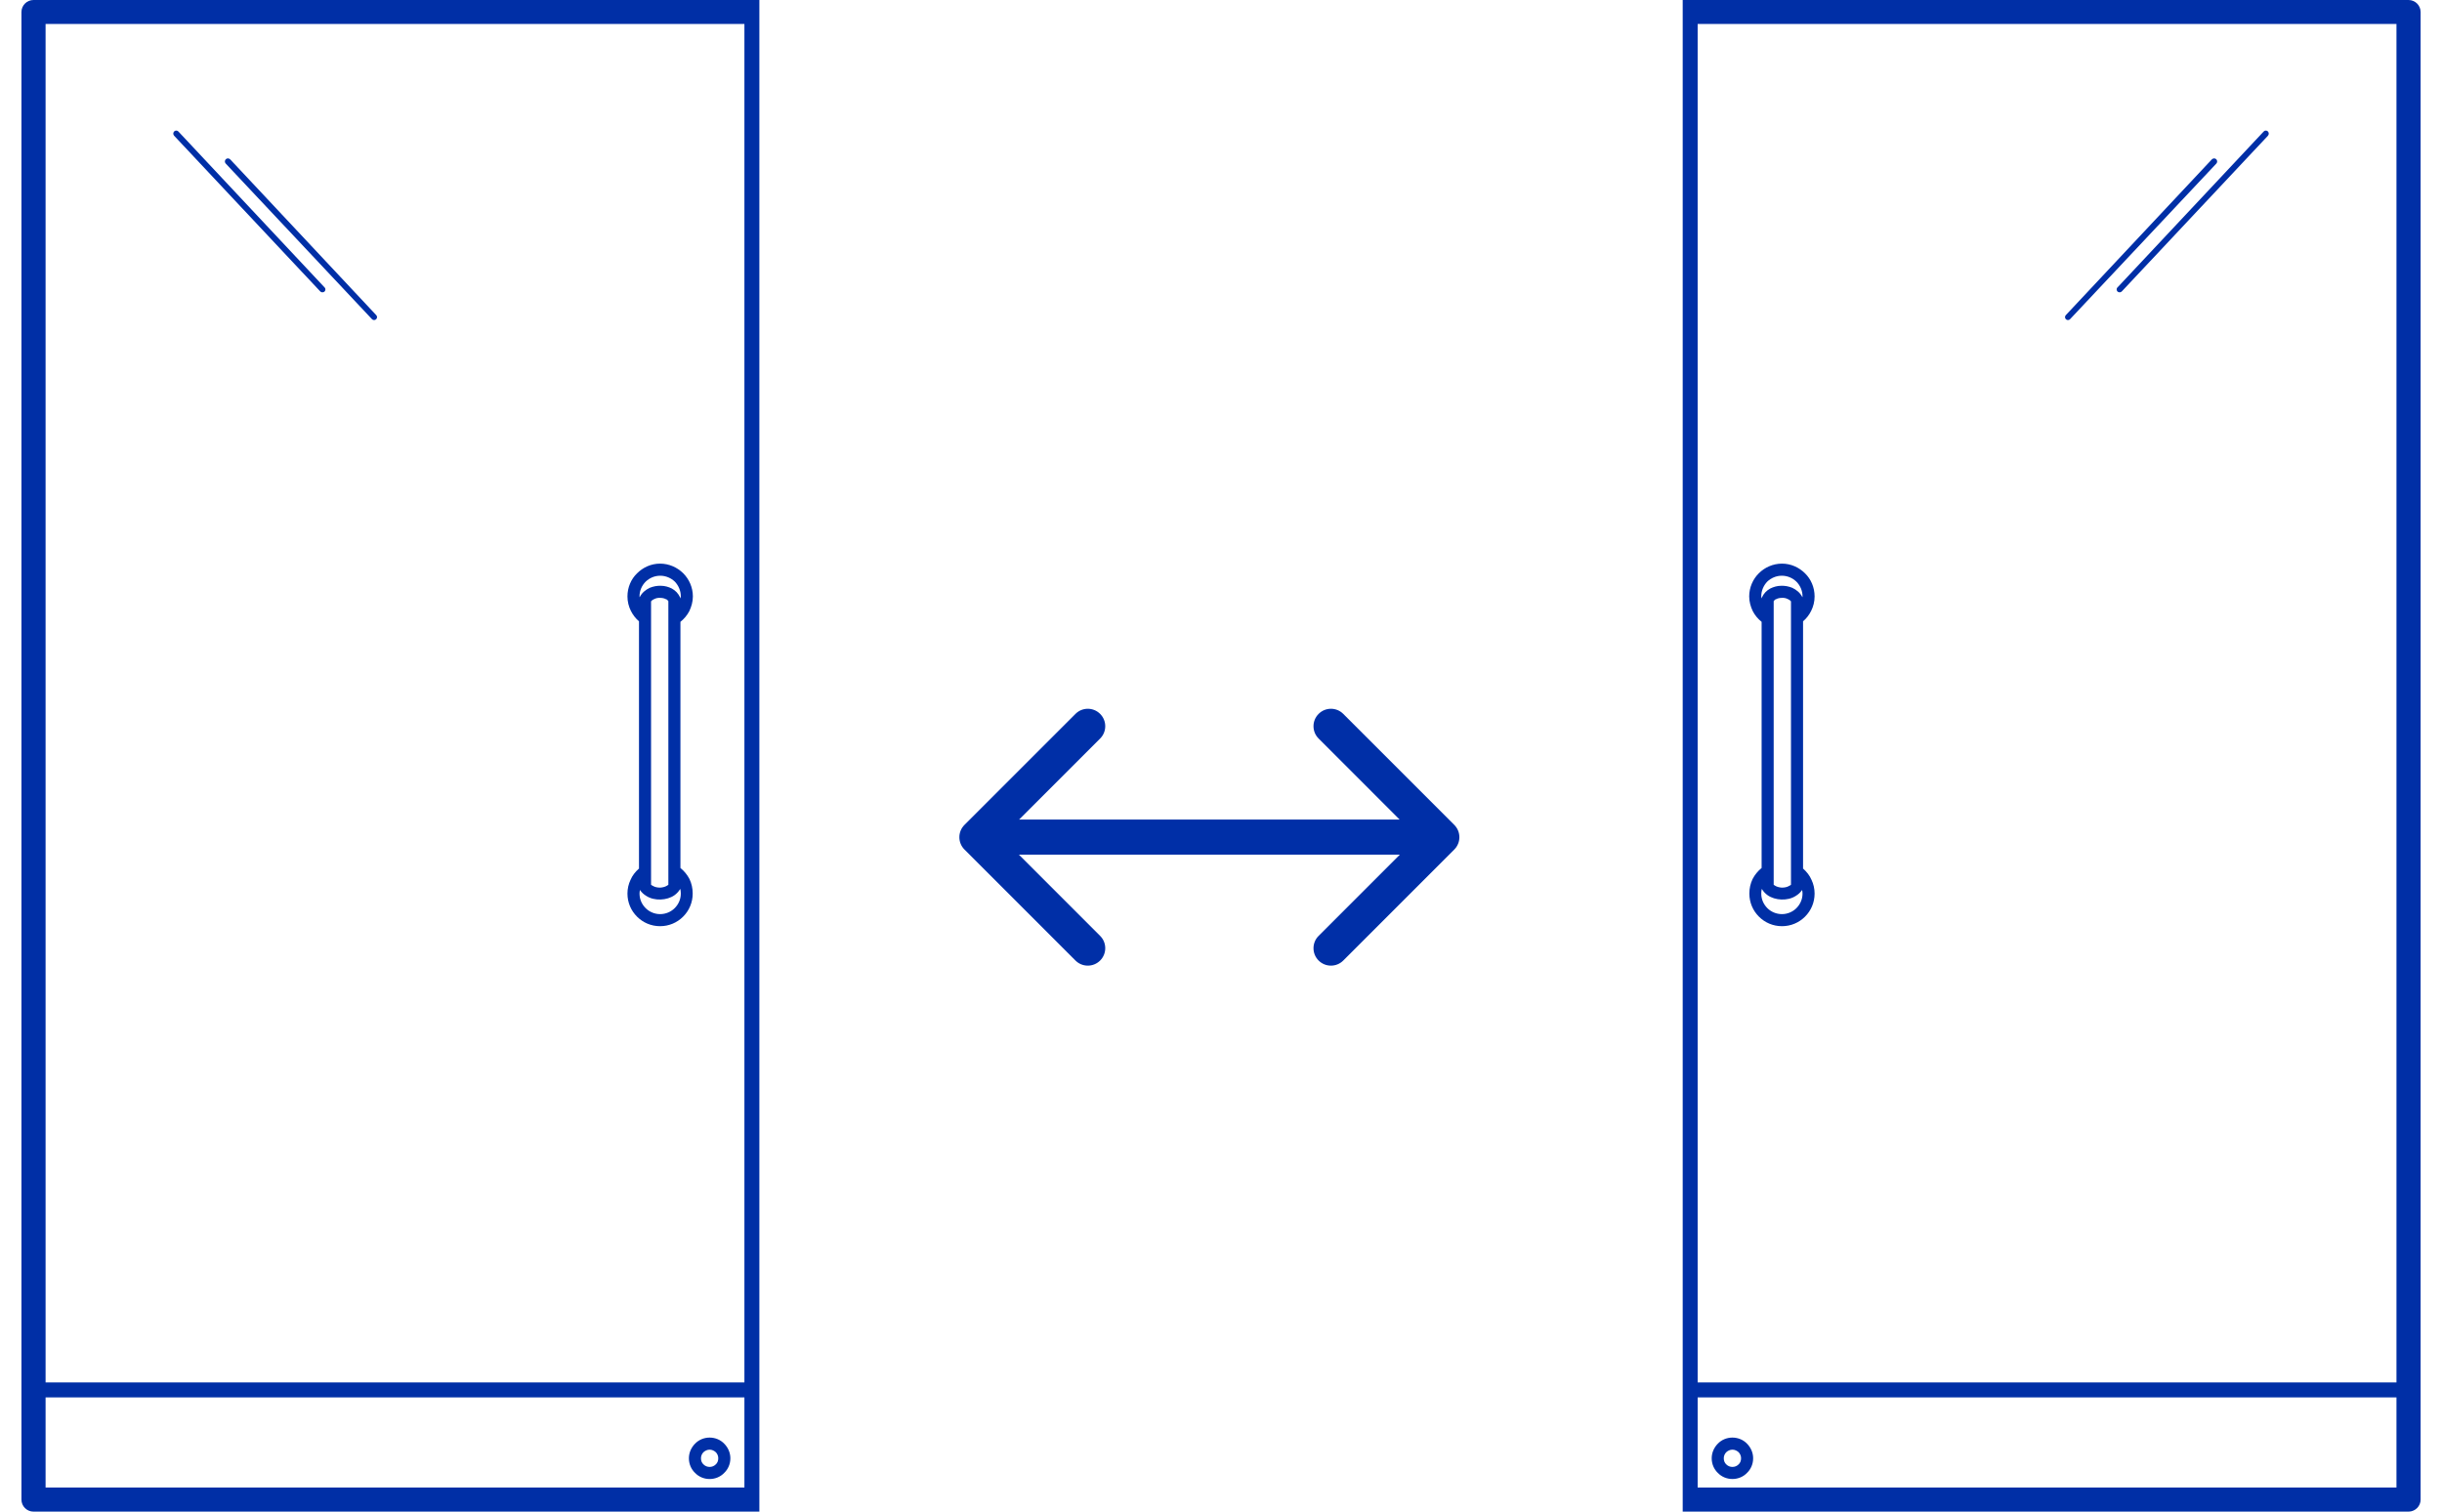
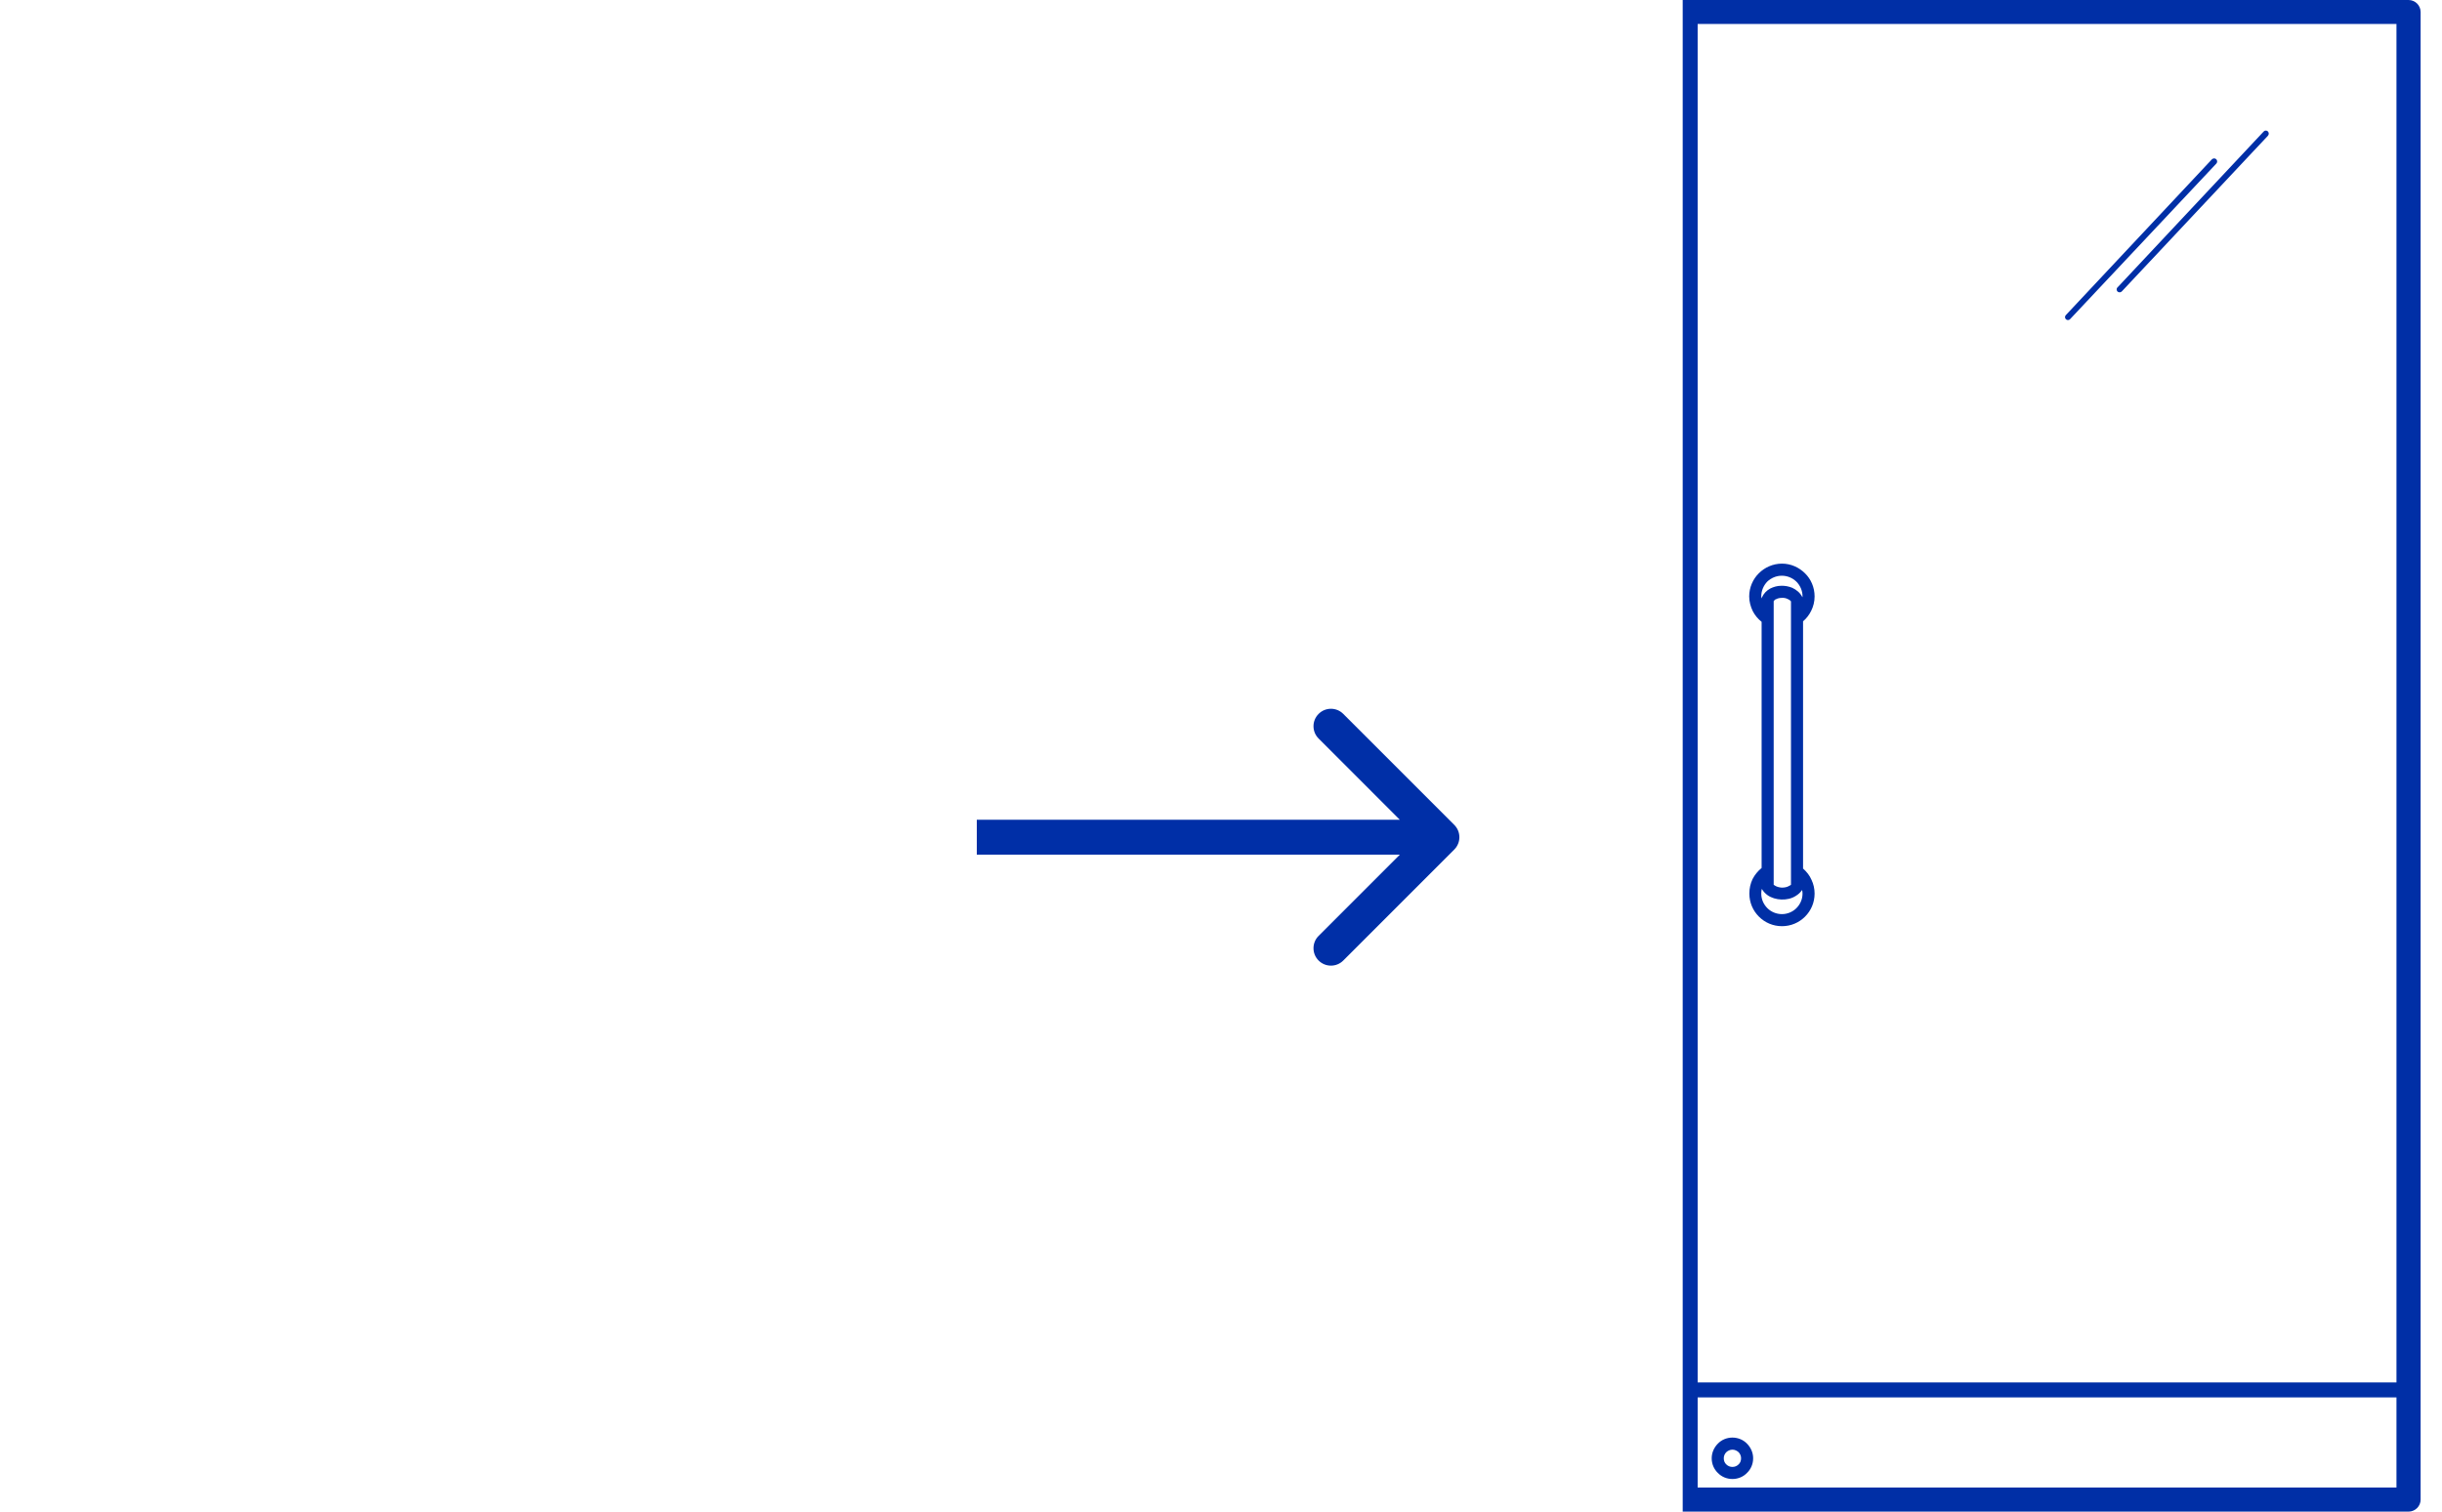
<svg xmlns="http://www.w3.org/2000/svg" width="105" height="65" viewBox="0 0 105 65" fill="none">
  <g clip-path="url(#clip0_3545_5083)">
    <path d="M97.51 5.648C97.464 5.602 97.378 5.602 97.332 5.656L91.048 12.358C90.994 12.405 91.002 12.49 91.048 12.537C91.102 12.583 91.188 12.583 91.234 12.529L97.518 5.834C97.564 5.78 97.564 5.703 97.51 5.648ZM95.294 6.849C95.24 6.795 95.162 6.803 95.108 6.849L88.824 13.552C88.778 13.598 88.778 13.683 88.832 13.73C88.879 13.776 88.964 13.776 89.01 13.722L95.302 7.028C95.348 6.973 95.341 6.896 95.294 6.849ZM77.535 37.354L77.527 37.362V26.716C77.675 26.592 77.791 26.437 77.876 26.267C77.969 26.081 78.023 25.871 78.023 25.647C78.023 25.259 77.868 24.903 77.613 24.655C77.357 24.399 77.008 24.236 76.621 24.236C76.233 24.236 75.877 24.399 75.621 24.655C75.373 24.903 75.211 25.259 75.211 25.647C75.211 25.871 75.273 26.088 75.366 26.282C75.459 26.46 75.59 26.615 75.745 26.739V37.323C75.583 37.455 75.451 37.618 75.358 37.796C75.265 37.99 75.218 38.199 75.218 38.423C75.218 38.811 75.373 39.16 75.629 39.415C75.885 39.671 76.233 39.826 76.621 39.826C77.008 39.826 77.357 39.671 77.613 39.415C77.868 39.16 78.023 38.811 78.023 38.423C78.023 38.214 77.977 38.013 77.891 37.835C77.814 37.649 77.682 37.486 77.535 37.354ZM77.241 39.051C77.086 39.206 76.861 39.307 76.621 39.307C76.373 39.307 76.148 39.206 75.993 39.051C75.831 38.888 75.73 38.672 75.73 38.423C75.73 38.354 75.737 38.284 75.753 38.222L75.784 38.269C75.838 38.354 75.916 38.431 76.001 38.493C76.164 38.609 76.381 38.672 76.597 38.679C76.814 38.687 77.039 38.641 77.225 38.517C77.326 38.455 77.411 38.377 77.481 38.276H77.489C77.496 38.331 77.504 38.369 77.504 38.423C77.504 38.672 77.403 38.888 77.241 39.051ZM76.605 25.709C76.691 25.701 76.784 25.716 76.861 25.755C76.923 25.778 76.969 25.809 77.008 25.856V38.044C76.993 38.059 76.969 38.075 76.946 38.083C76.853 38.145 76.737 38.168 76.613 38.168C76.497 38.16 76.381 38.129 76.295 38.067C76.288 38.059 76.272 38.052 76.264 38.044V25.848C76.288 25.817 76.319 25.786 76.357 25.763V25.771C76.427 25.732 76.512 25.709 76.605 25.709ZM77.504 25.678L77.489 25.662C77.396 25.484 77.241 25.36 77.062 25.275C76.907 25.213 76.745 25.182 76.582 25.189C76.419 25.189 76.257 25.236 76.117 25.306C75.962 25.391 75.838 25.515 75.761 25.685L75.745 25.732C75.737 25.701 75.73 25.678 75.73 25.647V25.639C75.73 25.399 75.831 25.174 75.986 25.011C76.148 24.856 76.373 24.756 76.613 24.756C76.861 24.756 77.078 24.856 77.241 25.011C77.403 25.174 77.504 25.399 77.504 25.639L77.504 25.678ZM75.118 62.079C74.963 61.916 74.738 61.816 74.49 61.816C74.242 61.816 74.017 61.916 73.862 62.079C73.7 62.242 73.599 62.466 73.599 62.706C73.599 62.955 73.7 63.179 73.862 63.334C74.017 63.497 74.242 63.597 74.49 63.597C74.738 63.597 74.963 63.497 75.118 63.334C75.28 63.179 75.381 62.955 75.381 62.706C75.381 62.466 75.28 62.242 75.118 62.079ZM74.754 62.97C74.684 63.04 74.591 63.078 74.49 63.078C74.389 63.078 74.296 63.04 74.227 62.97C74.157 62.908 74.118 62.815 74.118 62.706C74.118 62.606 74.157 62.513 74.227 62.443C74.296 62.381 74.389 62.335 74.49 62.335C74.591 62.335 74.684 62.381 74.754 62.443C74.823 62.513 74.862 62.606 74.862 62.706C74.862 62.815 74.823 62.908 74.754 62.97ZM97.51 5.648C97.464 5.602 97.378 5.602 97.332 5.656L91.048 12.358C90.994 12.405 91.002 12.49 91.048 12.537C91.102 12.583 91.188 12.583 91.234 12.529L97.518 5.834C97.564 5.78 97.564 5.703 97.51 5.648ZM95.294 6.849C95.24 6.795 95.162 6.803 95.108 6.849L88.824 13.552C88.778 13.598 88.778 13.683 88.832 13.73C88.879 13.776 88.964 13.776 89.01 13.722L95.302 7.028C95.348 6.973 95.341 6.896 95.294 6.849ZM77.535 37.354L77.527 37.362V26.716C77.675 26.592 77.791 26.437 77.876 26.267C77.969 26.081 78.023 25.871 78.023 25.647C78.023 25.259 77.868 24.903 77.613 24.655C77.357 24.399 77.008 24.236 76.621 24.236C76.233 24.236 75.877 24.399 75.621 24.655C75.373 24.903 75.211 25.259 75.211 25.647C75.211 25.871 75.273 26.088 75.366 26.282C75.459 26.46 75.59 26.615 75.745 26.739V37.323C75.583 37.455 75.451 37.618 75.358 37.796C75.265 37.99 75.218 38.199 75.218 38.423C75.218 38.811 75.373 39.16 75.629 39.415C75.885 39.671 76.233 39.826 76.621 39.826C77.008 39.826 77.357 39.671 77.613 39.415C77.868 39.16 78.023 38.811 78.023 38.423C78.023 38.214 77.977 38.013 77.891 37.835C77.814 37.649 77.682 37.486 77.535 37.354ZM77.241 39.051C77.086 39.206 76.861 39.307 76.621 39.307C76.373 39.307 76.148 39.206 75.993 39.051C75.831 38.888 75.73 38.672 75.73 38.423C75.73 38.354 75.737 38.284 75.753 38.222L75.784 38.269C75.838 38.354 75.916 38.431 76.001 38.493C76.164 38.609 76.381 38.672 76.597 38.679C76.814 38.687 77.039 38.641 77.225 38.517C77.326 38.455 77.411 38.377 77.481 38.276H77.489C77.496 38.331 77.504 38.369 77.504 38.423C77.504 38.672 77.403 38.888 77.241 39.051ZM76.605 25.709C76.691 25.701 76.784 25.716 76.861 25.755C76.923 25.778 76.969 25.809 77.008 25.856V38.044C76.993 38.059 76.969 38.075 76.946 38.083C76.853 38.145 76.737 38.168 76.613 38.168C76.497 38.16 76.381 38.129 76.295 38.067C76.288 38.059 76.272 38.052 76.264 38.044V25.848C76.288 25.817 76.319 25.786 76.357 25.763V25.771C76.427 25.732 76.512 25.709 76.605 25.709ZM77.504 25.678L77.489 25.662C77.396 25.484 77.241 25.36 77.062 25.275C76.907 25.213 76.745 25.182 76.582 25.189C76.419 25.189 76.257 25.236 76.117 25.306C75.962 25.391 75.838 25.515 75.761 25.685L75.745 25.732C75.737 25.701 75.73 25.678 75.73 25.647V25.639C75.73 25.399 75.831 25.174 75.986 25.011C76.148 24.856 76.373 24.756 76.613 24.756C76.861 24.756 77.078 24.856 77.241 25.011C77.403 25.174 77.504 25.399 77.504 25.639L77.504 25.678ZM75.118 62.079C74.963 61.916 74.738 61.816 74.49 61.816C74.242 61.816 74.017 61.916 73.862 62.079C73.7 62.242 73.599 62.466 73.599 62.706C73.599 62.955 73.7 63.179 73.862 63.334C74.017 63.497 74.242 63.597 74.49 63.597C74.738 63.597 74.963 63.497 75.118 63.334C75.28 63.179 75.381 62.955 75.381 62.706C75.381 62.466 75.28 62.242 75.118 62.079ZM74.754 62.97C74.684 63.04 74.591 63.078 74.49 63.078C74.389 63.078 74.296 63.04 74.227 62.97C74.157 62.908 74.118 62.815 74.118 62.706C74.118 62.606 74.157 62.513 74.227 62.443C74.296 62.381 74.389 62.335 74.49 62.335C74.591 62.335 74.684 62.381 74.754 62.443C74.823 62.513 74.862 62.606 74.862 62.706C74.862 62.815 74.823 62.908 74.754 62.97ZM97.51 5.648C97.464 5.602 97.378 5.602 97.332 5.656L91.048 12.358C90.994 12.405 91.002 12.49 91.048 12.537C91.102 12.583 91.188 12.583 91.234 12.529L97.518 5.834C97.564 5.78 97.564 5.703 97.51 5.648ZM95.294 6.849C95.24 6.795 95.162 6.803 95.108 6.849L88.824 13.552C88.778 13.598 88.778 13.683 88.832 13.73C88.879 13.776 88.964 13.776 89.01 13.722L95.302 7.028C95.348 6.973 95.341 6.896 95.294 6.849ZM77.876 26.267C77.969 26.081 78.023 25.871 78.023 25.647C78.023 25.259 77.868 24.903 77.613 24.655C77.357 24.399 77.008 24.236 76.621 24.236C76.233 24.236 75.877 24.399 75.621 24.655C75.373 24.903 75.211 25.259 75.211 25.647C75.211 25.871 75.273 26.088 75.366 26.282C75.459 26.46 75.59 26.615 75.745 26.739V37.323C75.583 37.455 75.451 37.618 75.358 37.796C75.265 37.99 75.218 38.199 75.218 38.423C75.218 38.811 75.373 39.16 75.629 39.415C75.885 39.671 76.233 39.826 76.621 39.826C77.008 39.826 77.357 39.671 77.613 39.415C77.868 39.16 78.023 38.811 78.023 38.423C78.023 38.214 77.977 38.013 77.891 37.835C77.814 37.649 77.682 37.486 77.535 37.354L77.527 37.362V26.716C77.675 26.592 77.791 26.437 77.876 26.267ZM77.241 39.051C77.086 39.206 76.861 39.307 76.621 39.307C76.373 39.307 76.148 39.206 75.993 39.051C75.831 38.888 75.73 38.672 75.73 38.423C75.73 38.354 75.737 38.284 75.753 38.222L75.784 38.269C75.838 38.354 75.916 38.431 76.001 38.493C76.164 38.609 76.381 38.672 76.597 38.679C76.814 38.687 77.039 38.641 77.225 38.517C77.326 38.455 77.411 38.377 77.481 38.276H77.489C77.496 38.331 77.504 38.369 77.504 38.423C77.504 38.672 77.403 38.888 77.241 39.051ZM76.605 25.709C76.691 25.701 76.784 25.716 76.861 25.755C76.923 25.778 76.969 25.809 77.008 25.856V38.044C76.993 38.059 76.969 38.075 76.946 38.083C76.853 38.145 76.737 38.168 76.613 38.168C76.497 38.16 76.381 38.129 76.295 38.067C76.288 38.059 76.272 38.052 76.264 38.044V25.848C76.288 25.817 76.319 25.786 76.357 25.763V25.771C76.427 25.732 76.512 25.709 76.605 25.709ZM77.504 25.678L77.489 25.662C77.396 25.484 77.241 25.36 77.062 25.275C76.907 25.213 76.745 25.182 76.582 25.189C76.419 25.189 76.257 25.236 76.117 25.306C75.962 25.391 75.838 25.515 75.761 25.685L75.745 25.732C75.737 25.701 75.73 25.678 75.73 25.647V25.639C75.73 25.399 75.831 25.174 75.986 25.011C76.148 24.856 76.373 24.756 76.613 24.756C76.861 24.756 77.078 24.856 77.241 25.011C77.403 25.174 77.504 25.399 77.504 25.639L77.504 25.678ZM75.118 62.079C74.963 61.916 74.738 61.816 74.49 61.816C74.242 61.816 74.017 61.916 73.862 62.079C73.7 62.242 73.599 62.466 73.599 62.706C73.599 62.955 73.7 63.179 73.862 63.334C74.017 63.497 74.242 63.597 74.49 63.597C74.738 63.597 74.963 63.497 75.118 63.334C75.28 63.179 75.381 62.955 75.381 62.706C75.381 62.466 75.28 62.242 75.118 62.079ZM74.754 62.97C74.684 63.04 74.591 63.078 74.49 63.078C74.389 63.078 74.296 63.04 74.227 62.97C74.157 62.908 74.118 62.815 74.118 62.706C74.118 62.606 74.157 62.513 74.227 62.443C74.296 62.381 74.389 62.335 74.49 62.335C74.591 62.335 74.684 62.381 74.754 62.443C74.823 62.513 74.862 62.606 74.862 62.706C74.862 62.815 74.823 62.908 74.754 62.97ZM91.048 12.537C91.102 12.583 91.188 12.583 91.234 12.529L97.518 5.834C97.564 5.78 97.564 5.703 97.51 5.648C97.464 5.602 97.378 5.602 97.332 5.656L91.048 12.358C90.994 12.405 91.002 12.49 91.048 12.537ZM89.01 13.722L95.302 7.028C95.348 6.973 95.341 6.896 95.294 6.849C95.24 6.795 95.162 6.803 95.108 6.849L88.824 13.552C88.778 13.598 88.778 13.683 88.832 13.73C88.879 13.776 88.964 13.776 89.01 13.722ZM75.745 26.739V37.323C75.583 37.455 75.451 37.618 75.358 37.796C75.265 37.99 75.218 38.199 75.218 38.423C75.218 38.811 75.373 39.16 75.629 39.415C75.885 39.671 76.233 39.826 76.621 39.826C77.008 39.826 77.357 39.671 77.613 39.415C77.868 39.16 78.023 38.811 78.023 38.423C78.023 38.214 77.977 38.013 77.891 37.835C77.814 37.649 77.682 37.486 77.535 37.354L77.527 37.362V26.716C77.675 26.592 77.791 26.437 77.876 26.267C77.969 26.081 78.023 25.871 78.023 25.647C78.023 25.259 77.868 24.903 77.613 24.655C77.357 24.399 77.008 24.236 76.621 24.236C76.233 24.236 75.877 24.399 75.621 24.655C75.373 24.903 75.211 25.259 75.211 25.647C75.211 25.871 75.273 26.088 75.366 26.282C75.459 26.46 75.59 26.615 75.745 26.739ZM77.241 39.051C77.086 39.206 76.861 39.307 76.621 39.307C76.373 39.307 76.148 39.206 75.993 39.051C75.831 38.888 75.73 38.672 75.73 38.423C75.73 38.354 75.737 38.284 75.753 38.222L75.784 38.269C75.838 38.354 75.916 38.431 76.001 38.493C76.164 38.609 76.381 38.672 76.597 38.679C76.814 38.687 77.039 38.641 77.225 38.517C77.326 38.455 77.411 38.377 77.481 38.276H77.489C77.496 38.331 77.504 38.369 77.504 38.423C77.504 38.672 77.403 38.888 77.241 39.051ZM76.605 25.709C76.691 25.701 76.784 25.716 76.861 25.755C76.923 25.778 76.969 25.809 77.008 25.856V38.044C76.993 38.059 76.969 38.075 76.946 38.083C76.853 38.145 76.737 38.168 76.613 38.168C76.497 38.16 76.381 38.129 76.295 38.067C76.288 38.059 76.272 38.052 76.264 38.044V25.848C76.288 25.817 76.319 25.786 76.357 25.763V25.771C76.427 25.732 76.512 25.709 76.605 25.709ZM75.73 25.639C75.73 25.399 75.831 25.174 75.986 25.011C76.148 24.856 76.373 24.756 76.613 24.756C76.861 24.756 77.078 24.856 77.241 25.011C77.403 25.174 77.504 25.399 77.504 25.639L77.504 25.678L77.489 25.662C77.396 25.484 77.241 25.36 77.062 25.275C76.907 25.213 76.745 25.182 76.582 25.189C76.419 25.189 76.257 25.236 76.117 25.306C75.962 25.391 75.838 25.515 75.761 25.685L75.745 25.732C75.737 25.701 75.73 25.678 75.73 25.647V25.639ZM74.49 63.597C74.738 63.597 74.963 63.497 75.118 63.334C75.28 63.179 75.381 62.955 75.381 62.706C75.381 62.466 75.28 62.242 75.118 62.079C74.963 61.916 74.738 61.816 74.49 61.816C74.242 61.816 74.017 61.916 73.862 62.079C73.7 62.242 73.599 62.466 73.599 62.706C73.599 62.955 73.7 63.179 73.862 63.334C74.017 63.497 74.242 63.597 74.49 63.597ZM74.227 62.443C74.296 62.381 74.389 62.335 74.49 62.335C74.591 62.335 74.684 62.381 74.754 62.443C74.823 62.513 74.862 62.606 74.862 62.706C74.862 62.815 74.823 62.908 74.754 62.97C74.684 63.04 74.591 63.078 74.49 63.078C74.389 63.078 74.296 63.04 74.227 62.97C74.157 62.908 74.118 62.815 74.118 62.706C74.118 62.606 74.157 62.513 74.227 62.443ZM103.561 0H72.352V65H103.561C103.848 65 104.081 64.767 104.081 64.481V0.519C104.081 0.232 103.848 0 103.561 0ZM103.042 63.962H72.995V60.088H103.042V63.962ZM103.042 59.444H72.995V1.03H103.042V59.444ZM75.118 62.079C74.963 61.916 74.738 61.816 74.49 61.816C74.242 61.816 74.017 61.916 73.862 62.079C73.7 62.242 73.599 62.466 73.599 62.706C73.599 62.955 73.7 63.179 73.862 63.334C74.017 63.497 74.242 63.597 74.49 63.597C74.738 63.597 74.963 63.497 75.118 63.334C75.28 63.179 75.381 62.955 75.381 62.706C75.381 62.466 75.28 62.242 75.118 62.079ZM74.754 62.97C74.684 63.04 74.591 63.078 74.49 63.078C74.389 63.078 74.296 63.04 74.227 62.97C74.157 62.908 74.118 62.815 74.118 62.706C74.118 62.606 74.157 62.513 74.227 62.443C74.296 62.381 74.389 62.335 74.49 62.335C74.591 62.335 74.684 62.381 74.754 62.443C74.823 62.513 74.862 62.606 74.862 62.706C74.862 62.815 74.823 62.908 74.754 62.97ZM77.535 37.354L77.527 37.362V26.716C77.675 26.592 77.791 26.437 77.876 26.267C77.969 26.081 78.023 25.871 78.023 25.647C78.023 25.259 77.868 24.903 77.613 24.655C77.357 24.399 77.008 24.236 76.621 24.236C76.233 24.236 75.877 24.399 75.621 24.655C75.373 24.903 75.211 25.259 75.211 25.647C75.211 25.871 75.273 26.088 75.366 26.282C75.459 26.46 75.59 26.615 75.745 26.739V37.323C75.583 37.455 75.451 37.618 75.358 37.796C75.265 37.99 75.218 38.199 75.218 38.423C75.218 38.811 75.373 39.16 75.629 39.415C75.885 39.671 76.233 39.826 76.621 39.826C77.008 39.826 77.357 39.671 77.613 39.415C77.868 39.16 78.023 38.811 78.023 38.423C78.023 38.214 77.977 38.013 77.891 37.835C77.814 37.649 77.682 37.486 77.535 37.354ZM77.241 39.051C77.086 39.206 76.861 39.307 76.621 39.307C76.373 39.307 76.148 39.206 75.993 39.051C75.831 38.888 75.73 38.672 75.73 38.423C75.73 38.354 75.737 38.284 75.753 38.222L75.784 38.269C75.838 38.354 75.916 38.431 76.001 38.493C76.164 38.609 76.381 38.672 76.597 38.679C76.814 38.687 77.039 38.641 77.225 38.517C77.326 38.455 77.411 38.377 77.481 38.276H77.489C77.496 38.331 77.504 38.369 77.504 38.423C77.504 38.672 77.403 38.888 77.241 39.051ZM76.605 25.709C76.691 25.701 76.784 25.716 76.861 25.755C76.923 25.778 76.969 25.809 77.008 25.856V38.044C76.993 38.059 76.969 38.075 76.946 38.083C76.853 38.145 76.737 38.168 76.613 38.168C76.497 38.16 76.381 38.129 76.295 38.067C76.288 38.059 76.272 38.052 76.264 38.044V25.848C76.288 25.817 76.319 25.786 76.357 25.763V25.771C76.427 25.732 76.512 25.709 76.605 25.709ZM77.504 25.678L77.489 25.662C77.396 25.484 77.241 25.36 77.062 25.275C76.907 25.213 76.745 25.182 76.582 25.189C76.419 25.189 76.257 25.236 76.117 25.306C75.962 25.391 75.838 25.515 75.761 25.685L75.745 25.732C75.737 25.701 75.73 25.678 75.73 25.647V25.639C75.73 25.399 75.831 25.174 75.986 25.011C76.148 24.856 76.373 24.756 76.613 24.756C76.861 24.756 77.078 24.856 77.241 25.011C77.403 25.174 77.504 25.399 77.504 25.639L77.504 25.678ZM95.294 6.849C95.24 6.795 95.162 6.803 95.108 6.849L88.824 13.552C88.778 13.598 88.778 13.683 88.832 13.73C88.879 13.776 88.964 13.776 89.01 13.722L95.302 7.028C95.348 6.973 95.341 6.896 95.294 6.849ZM97.51 5.648C97.464 5.602 97.378 5.602 97.332 5.656L91.048 12.358C90.994 12.405 91.002 12.49 91.048 12.537C91.102 12.583 91.188 12.583 91.234 12.529L97.518 5.834C97.564 5.78 97.564 5.703 97.51 5.648ZM75.118 62.079C74.963 61.916 74.738 61.816 74.49 61.816C74.242 61.816 74.017 61.916 73.862 62.079C73.7 62.242 73.599 62.466 73.599 62.706C73.599 62.955 73.7 63.179 73.862 63.334C74.017 63.497 74.242 63.597 74.49 63.597C74.738 63.597 74.963 63.497 75.118 63.334C75.28 63.179 75.381 62.955 75.381 62.706C75.381 62.466 75.28 62.242 75.118 62.079ZM74.754 62.97C74.684 63.04 74.591 63.078 74.49 63.078C74.389 63.078 74.296 63.04 74.227 62.97C74.157 62.908 74.118 62.815 74.118 62.706C74.118 62.606 74.157 62.513 74.227 62.443C74.296 62.381 74.389 62.335 74.49 62.335C74.591 62.335 74.684 62.381 74.754 62.443C74.823 62.513 74.862 62.606 74.862 62.706C74.862 62.815 74.823 62.908 74.754 62.97ZM77.535 37.354L77.527 37.362V26.716C77.675 26.592 77.791 26.437 77.876 26.267C77.969 26.081 78.023 25.871 78.023 25.647C78.023 25.259 77.868 24.903 77.613 24.655C77.357 24.399 77.008 24.236 76.621 24.236C76.233 24.236 75.877 24.399 75.621 24.655C75.373 24.903 75.211 25.259 75.211 25.647C75.211 25.871 75.273 26.088 75.366 26.282C75.459 26.46 75.59 26.615 75.745 26.739V37.323C75.583 37.455 75.451 37.618 75.358 37.796C75.265 37.99 75.218 38.199 75.218 38.423C75.218 38.811 75.373 39.16 75.629 39.415C75.885 39.671 76.233 39.826 76.621 39.826C77.008 39.826 77.357 39.671 77.613 39.415C77.868 39.16 78.023 38.811 78.023 38.423C78.023 38.214 77.977 38.013 77.891 37.835C77.814 37.649 77.682 37.486 77.535 37.354ZM77.241 39.051C77.086 39.206 76.861 39.307 76.621 39.307C76.373 39.307 76.148 39.206 75.993 39.051C75.831 38.888 75.73 38.672 75.73 38.423C75.73 38.354 75.737 38.284 75.753 38.222L75.784 38.269C75.838 38.354 75.916 38.431 76.001 38.493C76.164 38.609 76.381 38.672 76.597 38.679C76.814 38.687 77.039 38.641 77.225 38.517C77.326 38.455 77.411 38.377 77.481 38.276H77.489C77.496 38.331 77.504 38.369 77.504 38.423C77.504 38.672 77.403 38.888 77.241 39.051ZM76.605 25.709C76.691 25.701 76.784 25.716 76.861 25.755C76.923 25.778 76.969 25.809 77.008 25.856V38.044C76.993 38.059 76.969 38.075 76.946 38.083C76.853 38.145 76.737 38.168 76.613 38.168C76.497 38.16 76.381 38.129 76.295 38.067C76.288 38.059 76.272 38.052 76.264 38.044V25.848C76.288 25.817 76.319 25.786 76.357 25.763V25.771C76.427 25.732 76.512 25.709 76.605 25.709ZM77.504 25.678L77.489 25.662C77.396 25.484 77.241 25.36 77.062 25.275C76.907 25.213 76.745 25.182 76.582 25.189C76.419 25.189 76.257 25.236 76.117 25.306C75.962 25.391 75.838 25.515 75.761 25.685L75.745 25.732C75.737 25.701 75.73 25.678 75.73 25.647V25.639C75.73 25.399 75.831 25.174 75.986 25.011C76.148 24.856 76.373 24.756 76.613 24.756C76.861 24.756 77.078 24.856 77.241 25.011C77.403 25.174 77.504 25.399 77.504 25.639L77.504 25.678ZM95.294 6.849C95.24 6.795 95.162 6.803 95.108 6.849L88.824 13.552C88.778 13.598 88.778 13.683 88.832 13.73C88.879 13.776 88.964 13.776 89.01 13.722L95.302 7.028C95.348 6.973 95.341 6.896 95.294 6.849ZM97.51 5.648C97.464 5.602 97.378 5.602 97.332 5.656L91.048 12.358C90.994 12.405 91.002 12.49 91.048 12.537C91.102 12.583 91.188 12.583 91.234 12.529L97.518 5.834C97.564 5.78 97.564 5.703 97.51 5.648ZM75.118 62.079C74.963 61.916 74.738 61.816 74.49 61.816C74.242 61.816 74.017 61.916 73.862 62.079C73.7 62.242 73.599 62.466 73.599 62.706C73.599 62.955 73.7 63.179 73.862 63.334C74.017 63.497 74.242 63.597 74.49 63.597C74.738 63.597 74.963 63.497 75.118 63.334C75.28 63.179 75.381 62.955 75.381 62.706C75.381 62.466 75.28 62.242 75.118 62.079ZM74.754 62.97C74.684 63.04 74.591 63.078 74.49 63.078C74.389 63.078 74.296 63.04 74.227 62.97C74.157 62.908 74.118 62.815 74.118 62.706C74.118 62.606 74.157 62.513 74.227 62.443C74.296 62.381 74.389 62.335 74.49 62.335C74.591 62.335 74.684 62.381 74.754 62.443C74.823 62.513 74.862 62.606 74.862 62.706C74.862 62.815 74.823 62.908 74.754 62.97ZM77.535 37.354L77.527 37.362V26.716C77.675 26.592 77.791 26.437 77.876 26.267C77.969 26.081 78.023 25.871 78.023 25.647C78.023 25.259 77.868 24.903 77.613 24.655C77.357 24.399 77.008 24.236 76.621 24.236C76.233 24.236 75.877 24.399 75.621 24.655C75.373 24.903 75.211 25.259 75.211 25.647C75.211 25.871 75.273 26.088 75.366 26.282C75.459 26.46 75.59 26.615 75.745 26.739V37.323C75.583 37.455 75.451 37.618 75.358 37.796C75.265 37.99 75.218 38.199 75.218 38.423C75.218 38.811 75.373 39.16 75.629 39.415C75.885 39.671 76.233 39.826 76.621 39.826C77.008 39.826 77.357 39.671 77.613 39.415C77.868 39.16 78.023 38.811 78.023 38.423C78.023 38.214 77.977 38.013 77.891 37.835C77.814 37.649 77.682 37.486 77.535 37.354ZM77.241 39.051C77.086 39.206 76.861 39.307 76.621 39.307C76.373 39.307 76.148 39.206 75.993 39.051C75.831 38.888 75.73 38.672 75.73 38.423C75.73 38.354 75.737 38.284 75.753 38.222L75.784 38.269C75.838 38.354 75.916 38.431 76.001 38.493C76.164 38.609 76.381 38.672 76.597 38.679C76.814 38.687 77.039 38.641 77.225 38.517C77.326 38.455 77.411 38.377 77.481 38.276H77.489C77.496 38.331 77.504 38.369 77.504 38.423C77.504 38.672 77.403 38.888 77.241 39.051ZM76.605 25.709C76.691 25.701 76.784 25.716 76.861 25.755C76.923 25.778 76.969 25.809 77.008 25.856V38.044C76.993 38.059 76.969 38.075 76.946 38.083C76.853 38.145 76.737 38.168 76.613 38.168C76.497 38.16 76.381 38.129 76.295 38.067C76.288 38.059 76.272 38.052 76.264 38.044V25.848C76.288 25.817 76.319 25.786 76.357 25.763V25.771C76.427 25.732 76.512 25.709 76.605 25.709ZM77.504 25.678L77.489 25.662C77.396 25.484 77.241 25.36 77.062 25.275C76.907 25.213 76.745 25.182 76.582 25.189C76.419 25.189 76.257 25.236 76.117 25.306C75.962 25.391 75.838 25.515 75.761 25.685L75.745 25.732C75.737 25.701 75.73 25.678 75.73 25.647V25.639C75.73 25.399 75.831 25.174 75.986 25.011C76.148 24.856 76.373 24.756 76.613 24.756C76.861 24.756 77.078 24.856 77.241 25.011C77.403 25.174 77.504 25.399 77.504 25.639L77.504 25.678ZM95.294 6.849C95.24 6.795 95.162 6.803 95.108 6.849L88.824 13.552C88.778 13.598 88.778 13.683 88.832 13.73C88.879 13.776 88.964 13.776 89.01 13.722L95.302 7.028C95.348 6.973 95.341 6.896 95.294 6.849ZM97.51 5.648C97.464 5.602 97.378 5.602 97.332 5.656L91.048 12.358C90.994 12.405 91.002 12.49 91.048 12.537C91.102 12.583 91.188 12.583 91.234 12.529L97.518 5.834C97.564 5.78 97.564 5.703 97.51 5.648ZM97.51 5.648C97.464 5.602 97.378 5.602 97.332 5.656L91.048 12.358C90.994 12.405 91.002 12.49 91.048 12.537C91.102 12.583 91.188 12.583 91.234 12.529L97.518 5.834C97.564 5.78 97.564 5.703 97.51 5.648ZM95.294 6.849C95.24 6.795 95.162 6.803 95.108 6.849L88.824 13.552C88.778 13.598 88.778 13.683 88.832 13.73C88.879 13.776 88.964 13.776 89.01 13.722L95.302 7.028C95.348 6.973 95.341 6.896 95.294 6.849ZM77.535 37.354L77.527 37.362V26.716C77.675 26.592 77.791 26.437 77.876 26.267C77.969 26.081 78.023 25.871 78.023 25.647C78.023 25.259 77.868 24.903 77.613 24.655C77.357 24.399 77.008 24.236 76.621 24.236C76.233 24.236 75.877 24.399 75.621 24.655C75.373 24.903 75.211 25.259 75.211 25.647C75.211 25.871 75.273 26.088 75.366 26.282C75.459 26.46 75.59 26.615 75.745 26.739V37.323C75.583 37.455 75.451 37.618 75.358 37.796C75.265 37.99 75.218 38.199 75.218 38.423C75.218 38.811 75.373 39.16 75.629 39.415C75.885 39.671 76.233 39.826 76.621 39.826C77.008 39.826 77.357 39.671 77.613 39.415C77.868 39.16 78.023 38.811 78.023 38.423C78.023 38.214 77.977 38.013 77.891 37.835C77.814 37.649 77.682 37.486 77.535 37.354ZM77.241 39.051C77.086 39.206 76.861 39.307 76.621 39.307C76.373 39.307 76.148 39.206 75.993 39.051C75.831 38.888 75.73 38.672 75.73 38.423C75.73 38.354 75.737 38.284 75.753 38.222L75.784 38.269C75.838 38.354 75.916 38.431 76.001 38.493C76.164 38.609 76.381 38.672 76.597 38.679C76.814 38.687 77.039 38.641 77.225 38.517C77.326 38.455 77.411 38.377 77.481 38.276H77.489C77.496 38.331 77.504 38.369 77.504 38.423C77.504 38.672 77.403 38.888 77.241 39.051ZM76.605 25.709C76.691 25.701 76.784 25.716 76.861 25.755C76.923 25.778 76.969 25.809 77.008 25.856V38.044C76.993 38.059 76.969 38.075 76.946 38.083C76.853 38.145 76.737 38.168 76.613 38.168C76.497 38.16 76.381 38.129 76.295 38.067C76.288 38.059 76.272 38.052 76.264 38.044V25.848C76.288 25.817 76.319 25.786 76.357 25.763V25.771C76.427 25.732 76.512 25.709 76.605 25.709ZM77.504 25.678L77.489 25.662C77.396 25.484 77.241 25.36 77.062 25.275C76.907 25.213 76.745 25.182 76.582 25.189C76.419 25.189 76.257 25.236 76.117 25.306C75.962 25.391 75.838 25.515 75.761 25.685L75.745 25.732C75.737 25.701 75.73 25.678 75.73 25.647V25.639C75.73 25.399 75.831 25.174 75.986 25.011C76.148 24.856 76.373 24.756 76.613 24.756C76.861 24.756 77.078 24.856 77.241 25.011C77.403 25.174 77.504 25.399 77.504 25.639L77.504 25.678ZM75.118 62.079C74.963 61.916 74.738 61.816 74.49 61.816C74.242 61.816 74.017 61.916 73.862 62.079C73.7 62.242 73.599 62.466 73.599 62.706C73.599 62.955 73.7 63.179 73.862 63.334C74.017 63.497 74.242 63.597 74.49 63.597C74.738 63.597 74.963 63.497 75.118 63.334C75.28 63.179 75.381 62.955 75.381 62.706C75.381 62.466 75.28 62.242 75.118 62.079ZM74.754 62.97C74.684 63.04 74.591 63.078 74.49 63.078C74.389 63.078 74.296 63.04 74.227 62.97C74.157 62.908 74.118 62.815 74.118 62.706C74.118 62.606 74.157 62.513 74.227 62.443C74.296 62.381 74.389 62.335 74.49 62.335C74.591 62.335 74.684 62.381 74.754 62.443C74.823 62.513 74.862 62.606 74.862 62.706C74.862 62.815 74.823 62.908 74.754 62.97ZM77.535 37.354L77.527 37.362V26.716C77.675 26.592 77.791 26.437 77.876 26.267C77.969 26.081 78.023 25.871 78.023 25.647C78.023 25.259 77.868 24.903 77.613 24.655C77.357 24.399 77.008 24.236 76.621 24.236C76.233 24.236 75.877 24.399 75.621 24.655C75.373 24.903 75.211 25.259 75.211 25.647C75.211 25.871 75.273 26.088 75.366 26.282C75.459 26.46 75.59 26.615 75.745 26.739V37.323C75.583 37.455 75.451 37.618 75.358 37.796C75.265 37.99 75.218 38.199 75.218 38.423C75.218 38.811 75.373 39.16 75.629 39.415C75.885 39.671 76.233 39.826 76.621 39.826C77.008 39.826 77.357 39.671 77.613 39.415C77.868 39.16 78.023 38.811 78.023 38.423C78.023 38.214 77.977 38.013 77.891 37.835C77.814 37.649 77.682 37.486 77.535 37.354ZM77.241 39.051C77.086 39.206 76.861 39.307 76.621 39.307C76.373 39.307 76.148 39.206 75.993 39.051C75.831 38.888 75.73 38.672 75.73 38.423C75.73 38.354 75.737 38.284 75.753 38.222L75.784 38.269C75.838 38.354 75.916 38.431 76.001 38.493C76.164 38.609 76.381 38.672 76.597 38.679C76.814 38.687 77.039 38.641 77.225 38.517C77.326 38.455 77.411 38.377 77.481 38.276H77.489C77.496 38.331 77.504 38.369 77.504 38.423C77.504 38.672 77.403 38.888 77.241 39.051ZM76.605 25.709C76.691 25.701 76.784 25.716 76.861 25.755C76.923 25.778 76.969 25.809 77.008 25.856V38.044C76.993 38.059 76.969 38.075 76.946 38.083C76.853 38.145 76.737 38.168 76.613 38.168C76.497 38.16 76.381 38.129 76.295 38.067C76.288 38.059 76.272 38.052 76.264 38.044V25.848C76.288 25.817 76.319 25.786 76.357 25.763V25.771C76.427 25.732 76.512 25.709 76.605 25.709ZM77.504 25.678L77.489 25.662C77.396 25.484 77.241 25.36 77.062 25.275C76.907 25.213 76.745 25.182 76.582 25.189C76.419 25.189 76.257 25.236 76.117 25.306C75.962 25.391 75.838 25.515 75.761 25.685L75.745 25.732C75.737 25.701 75.73 25.678 75.73 25.647V25.639C75.73 25.399 75.831 25.174 75.986 25.011C76.148 24.856 76.373 24.756 76.613 24.756C76.861 24.756 77.078 24.856 77.241 25.011C77.403 25.174 77.504 25.399 77.504 25.639L77.504 25.678ZM95.294 6.849C95.24 6.795 95.162 6.803 95.108 6.849L88.824 13.552C88.778 13.598 88.778 13.683 88.832 13.73C88.879 13.776 88.964 13.776 89.01 13.722L95.302 7.028C95.348 6.973 95.341 6.896 95.294 6.849ZM97.51 5.648C97.464 5.602 97.378 5.602 97.332 5.656L91.048 12.358C90.994 12.405 91.002 12.49 91.048 12.537C91.102 12.583 91.188 12.583 91.234 12.529L97.518 5.834C97.564 5.78 97.564 5.703 97.51 5.648ZM75.118 62.079C74.963 61.916 74.738 61.816 74.49 61.816C74.242 61.816 74.017 61.916 73.862 62.079C73.7 62.242 73.599 62.466 73.599 62.706C73.599 62.955 73.7 63.179 73.862 63.334C74.017 63.497 74.242 63.597 74.49 63.597C74.738 63.597 74.963 63.497 75.118 63.334C75.28 63.179 75.381 62.955 75.381 62.706C75.381 62.466 75.28 62.242 75.118 62.079ZM74.754 62.97C74.684 63.04 74.591 63.078 74.49 63.078C74.389 63.078 74.296 63.04 74.227 62.97C74.157 62.908 74.118 62.815 74.118 62.706C74.118 62.606 74.157 62.513 74.227 62.443C74.296 62.381 74.389 62.335 74.49 62.335C74.591 62.335 74.684 62.381 74.754 62.443C74.823 62.513 74.862 62.606 74.862 62.706C74.862 62.815 74.823 62.908 74.754 62.97Z" fill="#002FA6" />
    <path d="M62.53 36.53C62.823 36.237 62.823 35.763 62.53 35.47L57.757 30.697C57.465 30.404 56.99 30.404 56.697 30.697C56.404 30.99 56.404 31.465 56.697 31.757L60.939 36L56.697 40.243C56.404 40.535 56.404 41.01 56.697 41.303C56.99 41.596 57.465 41.596 57.757 41.303L62.53 36.53ZM42 36.75H62V35.25H42V36.75Z" fill="#002FA7" />
-     <path d="M41.47 36.53C41.177 36.237 41.177 35.763 41.47 35.47L46.243 30.697C46.535 30.404 47.01 30.404 47.303 30.697C47.596 30.99 47.596 31.465 47.303 31.757L43.061 36L47.303 40.243C47.596 40.535 47.596 41.01 47.303 41.303C47.01 41.596 46.535 41.596 46.243 41.303L41.47 36.53ZM62 36.75H42V35.25H62V36.75Z" fill="#002FA7" />
-     <path d="M7.485 5.834L13.768 12.529C13.815 12.583 13.9 12.583 13.954 12.537C14.001 12.49 14.009 12.405 13.954 12.358L7.671 5.656C7.624 5.602 7.539 5.602 7.492 5.648C7.438 5.703 7.438 5.78 7.485 5.834ZM9.701 7.028L15.992 13.722C16.039 13.776 16.124 13.776 16.17 13.73C16.225 13.683 16.225 13.598 16.178 13.552L9.894 6.849C9.84 6.803 9.763 6.795 9.708 6.849C9.662 6.896 9.654 6.973 9.701 7.028ZM27.111 37.835C27.026 38.013 26.979 38.214 26.979 38.423C26.979 38.811 27.134 39.16 27.39 39.415C27.646 39.671 27.994 39.826 28.382 39.826C28.769 39.826 29.118 39.671 29.373 39.415C29.629 39.16 29.784 38.811 29.784 38.423C29.784 38.199 29.738 37.99 29.645 37.796C29.552 37.618 29.42 37.455 29.257 37.323V26.739C29.412 26.615 29.544 26.46 29.637 26.282C29.73 26.088 29.792 25.871 29.792 25.647C29.792 25.259 29.629 24.903 29.381 24.655C29.125 24.399 28.769 24.236 28.382 24.236C27.994 24.236 27.646 24.399 27.39 24.655C27.134 24.903 26.979 25.259 26.979 25.647C26.979 25.871 27.033 26.081 27.126 26.267C27.212 26.437 27.328 26.592 27.475 26.716V37.362L27.467 37.354C27.32 37.486 27.188 37.649 27.111 37.835ZM27.498 38.423C27.498 38.369 27.506 38.331 27.514 38.276H27.522C27.591 38.377 27.677 38.455 27.777 38.517C27.963 38.641 28.188 38.687 28.405 38.679C28.622 38.672 28.839 38.609 29.002 38.493C29.087 38.431 29.164 38.354 29.218 38.269L29.25 38.222C29.265 38.284 29.273 38.354 29.273 38.423C29.273 38.672 29.172 38.888 29.009 39.051C28.854 39.206 28.63 39.307 28.382 39.307C28.141 39.307 27.917 39.206 27.762 39.051C27.599 38.888 27.498 38.672 27.498 38.423ZM28.645 25.771V25.763C28.684 25.786 28.715 25.817 28.738 25.848V38.044C28.73 38.052 28.715 38.059 28.707 38.067C28.622 38.129 28.506 38.16 28.389 38.168C28.265 38.168 28.149 38.145 28.056 38.083C28.033 38.075 28.01 38.059 27.994 38.044V25.856C28.033 25.809 28.079 25.778 28.141 25.755C28.219 25.716 28.312 25.701 28.397 25.709C28.49 25.709 28.575 25.732 28.645 25.771ZM27.498 25.639C27.498 25.399 27.599 25.174 27.762 25.011C27.924 24.856 28.141 24.756 28.389 24.756C28.63 24.756 28.854 24.856 29.017 25.011C29.172 25.174 29.273 25.399 29.273 25.639V25.647C29.273 25.678 29.265 25.701 29.257 25.732L29.242 25.685C29.164 25.515 29.04 25.391 28.885 25.306C28.746 25.236 28.583 25.189 28.42 25.189C28.258 25.182 28.095 25.213 27.94 25.275C27.762 25.36 27.607 25.484 27.514 25.662L27.498 25.678L27.498 25.639ZM29.621 62.706C29.621 62.955 29.722 63.179 29.885 63.334C30.04 63.497 30.265 63.598 30.512 63.598C30.76 63.598 30.985 63.497 31.14 63.334C31.303 63.179 31.404 62.955 31.404 62.706C31.404 62.466 31.303 62.242 31.14 62.079C30.985 61.916 30.76 61.816 30.512 61.816C30.265 61.816 30.04 61.916 29.885 62.079C29.722 62.242 29.621 62.466 29.621 62.706ZM30.14 62.706C30.14 62.606 30.179 62.513 30.249 62.443C30.319 62.381 30.412 62.335 30.512 62.335C30.613 62.335 30.706 62.381 30.776 62.443C30.846 62.513 30.884 62.606 30.884 62.706C30.884 62.815 30.846 62.908 30.776 62.97C30.706 63.04 30.613 63.078 30.512 63.078C30.412 63.078 30.319 63.04 30.249 62.97C30.179 62.908 30.14 62.815 30.14 62.706ZM7.485 5.834L13.768 12.529C13.815 12.583 13.9 12.583 13.954 12.537C14.001 12.49 14.009 12.405 13.954 12.358L7.671 5.656C7.624 5.602 7.539 5.602 7.492 5.648C7.438 5.703 7.438 5.78 7.485 5.834ZM9.701 7.028L15.992 13.722C16.039 13.776 16.124 13.776 16.17 13.73C16.225 13.683 16.225 13.598 16.178 13.552L9.894 6.849C9.84 6.803 9.763 6.795 9.708 6.849C9.662 6.896 9.654 6.973 9.701 7.028ZM27.111 37.835C27.026 38.013 26.979 38.214 26.979 38.423C26.979 38.811 27.134 39.16 27.39 39.415C27.646 39.671 27.994 39.826 28.382 39.826C28.769 39.826 29.118 39.671 29.373 39.415C29.629 39.16 29.784 38.811 29.784 38.423C29.784 38.199 29.738 37.99 29.645 37.796C29.552 37.618 29.42 37.455 29.257 37.323V26.739C29.412 26.615 29.544 26.46 29.637 26.282C29.73 26.088 29.792 25.871 29.792 25.647C29.792 25.259 29.629 24.903 29.381 24.655C29.125 24.399 28.769 24.236 28.382 24.236C27.994 24.236 27.646 24.399 27.39 24.655C27.134 24.903 26.979 25.259 26.979 25.647C26.979 25.871 27.033 26.081 27.126 26.267C27.212 26.437 27.328 26.592 27.475 26.716V37.362L27.467 37.354C27.32 37.486 27.188 37.649 27.111 37.835ZM27.498 38.423C27.498 38.369 27.506 38.331 27.514 38.276H27.522C27.591 38.377 27.677 38.455 27.777 38.517C27.963 38.641 28.188 38.687 28.405 38.679C28.622 38.672 28.839 38.609 29.002 38.493C29.087 38.431 29.164 38.354 29.218 38.269L29.25 38.222C29.265 38.284 29.273 38.354 29.273 38.423C29.273 38.672 29.172 38.888 29.009 39.051C28.854 39.206 28.63 39.307 28.382 39.307C28.141 39.307 27.917 39.206 27.762 39.051C27.599 38.888 27.498 38.672 27.498 38.423ZM28.645 25.771V25.763C28.684 25.786 28.715 25.817 28.738 25.848V38.044C28.73 38.052 28.715 38.059 28.707 38.067C28.622 38.129 28.506 38.16 28.389 38.168C28.265 38.168 28.149 38.145 28.056 38.083C28.033 38.075 28.01 38.059 27.994 38.044V25.856C28.033 25.809 28.079 25.778 28.141 25.755C28.219 25.716 28.312 25.701 28.397 25.709C28.49 25.709 28.575 25.732 28.645 25.771ZM27.498 25.639C27.498 25.399 27.599 25.174 27.762 25.011C27.924 24.856 28.141 24.756 28.389 24.756C28.63 24.756 28.854 24.856 29.017 25.011C29.172 25.174 29.273 25.399 29.273 25.639V25.647C29.273 25.678 29.265 25.701 29.257 25.732L29.242 25.685C29.164 25.515 29.04 25.391 28.885 25.306C28.746 25.236 28.583 25.189 28.42 25.189C28.258 25.182 28.095 25.213 27.94 25.275C27.762 25.36 27.607 25.484 27.514 25.662L27.498 25.678L27.498 25.639ZM29.621 62.706C29.621 62.955 29.722 63.179 29.885 63.334C30.04 63.497 30.265 63.598 30.512 63.598C30.76 63.598 30.985 63.497 31.14 63.334C31.303 63.179 31.404 62.955 31.404 62.706C31.404 62.466 31.303 62.242 31.14 62.079C30.985 61.916 30.76 61.816 30.512 61.816C30.265 61.816 30.04 61.916 29.885 62.079C29.722 62.242 29.621 62.466 29.621 62.706ZM30.14 62.706C30.14 62.606 30.179 62.513 30.249 62.443C30.319 62.381 30.412 62.335 30.512 62.335C30.613 62.335 30.706 62.381 30.776 62.443C30.846 62.513 30.884 62.606 30.884 62.706C30.884 62.815 30.846 62.908 30.776 62.97C30.706 63.04 30.613 63.078 30.512 63.078C30.412 63.078 30.319 63.04 30.249 62.97C30.179 62.908 30.14 62.815 30.14 62.706ZM7.485 5.834L13.768 12.529C13.815 12.583 13.9 12.583 13.954 12.537C14.001 12.49 14.009 12.405 13.954 12.358L7.671 5.656C7.624 5.602 7.539 5.602 7.492 5.648C7.438 5.703 7.438 5.78 7.485 5.834ZM9.701 7.028L15.992 13.722C16.039 13.776 16.124 13.776 16.17 13.73C16.225 13.683 16.225 13.598 16.178 13.552L9.894 6.849C9.84 6.803 9.763 6.795 9.708 6.849C9.662 6.896 9.654 6.973 9.701 7.028ZM27.475 26.716V37.362L27.467 37.354C27.32 37.486 27.188 37.649 27.111 37.835C27.026 38.013 26.979 38.214 26.979 38.423C26.979 38.811 27.134 39.16 27.39 39.415C27.646 39.671 27.994 39.826 28.382 39.826C28.769 39.826 29.118 39.671 29.373 39.415C29.629 39.16 29.784 38.811 29.784 38.423C29.784 38.199 29.738 37.99 29.645 37.796C29.552 37.618 29.42 37.455 29.257 37.323V26.739C29.412 26.615 29.544 26.46 29.637 26.282C29.73 26.088 29.792 25.871 29.792 25.647C29.792 25.259 29.629 24.903 29.381 24.655C29.125 24.399 28.769 24.236 28.382 24.236C27.994 24.236 27.646 24.399 27.39 24.655C27.134 24.903 26.979 25.259 26.979 25.647C26.979 25.871 27.033 26.081 27.126 26.267C27.212 26.437 27.328 26.592 27.475 26.716ZM27.498 38.423C27.498 38.369 27.506 38.331 27.514 38.276H27.522C27.591 38.377 27.677 38.455 27.777 38.517C27.963 38.641 28.188 38.687 28.405 38.679C28.622 38.672 28.839 38.609 29.002 38.493C29.087 38.431 29.164 38.354 29.218 38.269L29.25 38.222C29.265 38.284 29.273 38.354 29.273 38.423C29.273 38.672 29.172 38.888 29.009 39.051C28.854 39.206 28.63 39.307 28.382 39.307C28.141 39.307 27.917 39.206 27.762 39.051C27.599 38.888 27.498 38.672 27.498 38.423ZM28.645 25.771V25.763C28.684 25.786 28.715 25.817 28.738 25.848V38.044C28.73 38.052 28.715 38.059 28.707 38.067C28.622 38.129 28.506 38.16 28.389 38.168C28.265 38.168 28.149 38.145 28.056 38.083C28.033 38.075 28.01 38.059 27.994 38.044V25.856C28.033 25.809 28.079 25.778 28.141 25.755C28.219 25.716 28.312 25.701 28.397 25.709C28.49 25.709 28.575 25.732 28.645 25.771ZM27.498 25.639C27.498 25.399 27.599 25.174 27.762 25.011C27.924 24.856 28.141 24.756 28.389 24.756C28.63 24.756 28.854 24.856 29.017 25.011C29.172 25.174 29.273 25.399 29.273 25.639V25.647C29.273 25.678 29.265 25.701 29.257 25.732L29.242 25.685C29.164 25.515 29.04 25.391 28.885 25.306C28.746 25.236 28.583 25.189 28.42 25.189C28.258 25.182 28.095 25.213 27.94 25.275C27.762 25.36 27.607 25.484 27.514 25.662L27.498 25.678L27.498 25.639ZM29.621 62.706C29.621 62.955 29.722 63.179 29.885 63.334C30.04 63.497 30.265 63.598 30.512 63.598C30.76 63.598 30.985 63.497 31.14 63.334C31.303 63.179 31.404 62.955 31.404 62.706C31.404 62.466 31.303 62.242 31.14 62.079C30.985 61.916 30.76 61.816 30.512 61.816C30.265 61.816 30.04 61.916 29.885 62.079C29.722 62.242 29.621 62.466 29.621 62.706ZM30.14 62.706C30.14 62.606 30.179 62.513 30.249 62.443C30.319 62.381 30.412 62.335 30.512 62.335C30.613 62.335 30.706 62.381 30.776 62.443C30.846 62.513 30.884 62.606 30.884 62.706C30.884 62.815 30.846 62.908 30.776 62.97C30.706 63.04 30.613 63.078 30.512 63.078C30.412 63.078 30.319 63.04 30.249 62.97C30.179 62.908 30.14 62.815 30.14 62.706ZM13.954 12.358L7.671 5.656C7.624 5.602 7.539 5.602 7.492 5.648C7.438 5.703 7.438 5.78 7.485 5.834L13.768 12.529C13.815 12.583 13.9 12.583 13.954 12.537C14.001 12.49 14.009 12.405 13.954 12.358ZM16.17 13.73C16.225 13.683 16.225 13.598 16.178 13.552L9.894 6.849C9.84 6.803 9.763 6.795 9.708 6.849C9.662 6.896 9.654 6.973 9.701 7.028L15.992 13.722C16.039 13.776 16.124 13.776 16.17 13.73ZM29.637 26.282C29.73 26.088 29.792 25.871 29.792 25.647C29.792 25.259 29.629 24.903 29.381 24.655C29.125 24.399 28.769 24.236 28.382 24.236C27.994 24.236 27.646 24.399 27.39 24.655C27.134 24.903 26.979 25.259 26.979 25.647C26.979 25.871 27.033 26.081 27.126 26.267C27.212 26.437 27.328 26.592 27.475 26.716V37.362L27.467 37.354C27.32 37.486 27.188 37.649 27.111 37.835C27.026 38.013 26.979 38.214 26.979 38.423C26.979 38.811 27.134 39.16 27.39 39.415C27.646 39.671 27.994 39.826 28.382 39.826C28.769 39.826 29.118 39.671 29.373 39.415C29.629 39.16 29.784 38.811 29.784 38.423C29.784 38.199 29.738 37.99 29.645 37.796C29.552 37.618 29.42 37.455 29.257 37.323V26.739C29.412 26.615 29.544 26.46 29.637 26.282ZM27.498 38.423C27.498 38.369 27.506 38.331 27.514 38.276H27.522C27.591 38.377 27.677 38.455 27.777 38.517C27.963 38.641 28.188 38.687 28.405 38.679C28.622 38.672 28.839 38.609 29.002 38.493C29.087 38.431 29.164 38.354 29.218 38.269L29.25 38.222C29.265 38.284 29.273 38.354 29.273 38.423C29.273 38.672 29.172 38.888 29.009 39.051C28.854 39.206 28.63 39.307 28.382 39.307C28.141 39.307 27.917 39.206 27.762 39.051C27.599 38.888 27.498 38.672 27.498 38.423ZM28.645 25.771V25.763C28.684 25.786 28.715 25.817 28.738 25.848V38.044C28.73 38.052 28.715 38.059 28.707 38.067C28.622 38.129 28.506 38.16 28.389 38.168C28.265 38.168 28.149 38.145 28.056 38.083C28.033 38.075 28.01 38.059 27.994 38.044V25.856C28.033 25.809 28.079 25.778 28.141 25.755C28.219 25.716 28.312 25.701 28.397 25.709C28.49 25.709 28.575 25.732 28.645 25.771ZM29.273 25.647C29.273 25.678 29.265 25.701 29.257 25.732L29.242 25.685C29.164 25.515 29.04 25.391 28.885 25.306C28.746 25.236 28.583 25.189 28.42 25.189C28.258 25.182 28.095 25.213 27.94 25.275C27.762 25.36 27.607 25.484 27.514 25.662L27.498 25.678L27.498 25.639C27.498 25.399 27.599 25.174 27.762 25.011C27.924 24.856 28.141 24.756 28.389 24.756C28.63 24.756 28.854 24.856 29.017 25.011C29.172 25.174 29.273 25.399 29.273 25.639V25.647ZM31.14 63.334C31.303 63.179 31.404 62.955 31.404 62.706C31.404 62.466 31.303 62.242 31.14 62.079C30.985 61.916 30.76 61.816 30.512 61.816C30.265 61.816 30.04 61.916 29.885 62.079C29.722 62.242 29.621 62.466 29.621 62.706C29.621 62.955 29.722 63.179 29.885 63.334C30.04 63.497 30.265 63.598 30.512 63.598C30.76 63.598 30.985 63.497 31.14 63.334ZM30.884 62.706C30.884 62.815 30.846 62.908 30.776 62.97C30.706 63.04 30.613 63.078 30.512 63.078C30.412 63.078 30.319 63.04 30.249 62.97C30.179 62.908 30.14 62.815 30.14 62.706C30.14 62.606 30.179 62.513 30.249 62.443C30.319 62.381 30.412 62.335 30.512 62.335C30.613 62.335 30.706 62.381 30.776 62.443C30.846 62.513 30.884 62.606 30.884 62.706ZM0.922 0.519V64.481C0.922 64.768 1.154 65 1.441 65H32.651L32.651 0H1.441C1.154 0 0.922 0.232 0.922 0.519ZM1.96 60.088H32.008V63.962H1.96V60.088ZM1.96 1.03H32.008V59.444H1.96V1.03ZM29.621 62.706C29.621 62.955 29.722 63.179 29.885 63.334C30.04 63.497 30.265 63.598 30.512 63.598C30.76 63.598 30.985 63.497 31.14 63.334C31.303 63.179 31.404 62.955 31.404 62.706C31.404 62.466 31.303 62.242 31.14 62.079C30.985 61.916 30.76 61.816 30.512 61.816C30.265 61.816 30.04 61.916 29.885 62.079C29.722 62.242 29.621 62.466 29.621 62.706ZM30.14 62.706C30.14 62.606 30.179 62.513 30.249 62.443C30.319 62.381 30.412 62.335 30.512 62.335C30.613 62.335 30.706 62.381 30.776 62.443C30.846 62.513 30.884 62.606 30.884 62.706C30.884 62.815 30.846 62.908 30.776 62.97C30.706 63.04 30.613 63.078 30.512 63.078C30.412 63.078 30.319 63.04 30.249 62.97C30.179 62.908 30.14 62.815 30.14 62.706ZM27.111 37.835C27.026 38.013 26.979 38.214 26.979 38.423C26.979 38.811 27.134 39.16 27.39 39.415C27.646 39.671 27.994 39.826 28.382 39.826C28.769 39.826 29.118 39.671 29.373 39.415C29.629 39.16 29.784 38.811 29.784 38.423C29.784 38.199 29.738 37.99 29.645 37.796C29.552 37.618 29.42 37.455 29.257 37.323V26.739C29.412 26.615 29.544 26.46 29.637 26.282C29.73 26.088 29.792 25.871 29.792 25.647C29.792 25.259 29.629 24.903 29.381 24.655C29.125 24.399 28.769 24.236 28.382 24.236C27.994 24.236 27.646 24.399 27.39 24.655C27.134 24.903 26.979 25.259 26.979 25.647C26.979 25.871 27.033 26.081 27.126 26.267C27.212 26.437 27.328 26.592 27.475 26.716V37.362L27.467 37.354C27.32 37.486 27.188 37.649 27.111 37.835ZM27.498 38.423C27.498 38.369 27.506 38.331 27.514 38.276H27.522C27.591 38.377 27.677 38.455 27.777 38.517C27.963 38.641 28.188 38.687 28.405 38.679C28.622 38.672 28.839 38.609 29.002 38.493C29.087 38.431 29.164 38.354 29.218 38.269L29.25 38.222C29.265 38.284 29.273 38.354 29.273 38.423C29.273 38.672 29.172 38.888 29.009 39.051C28.854 39.206 28.63 39.307 28.382 39.307C28.141 39.307 27.917 39.206 27.762 39.051C27.599 38.888 27.498 38.672 27.498 38.423ZM28.645 25.771V25.763C28.684 25.786 28.715 25.817 28.738 25.848V38.044C28.73 38.052 28.715 38.059 28.707 38.067C28.622 38.129 28.506 38.16 28.389 38.168C28.265 38.168 28.149 38.145 28.056 38.083C28.033 38.075 28.01 38.059 27.994 38.044V25.856C28.033 25.809 28.079 25.778 28.141 25.755C28.219 25.716 28.312 25.701 28.397 25.709C28.49 25.709 28.575 25.732 28.645 25.771ZM27.498 25.639C27.498 25.399 27.599 25.174 27.762 25.011C27.924 24.856 28.141 24.756 28.389 24.756C28.63 24.756 28.854 24.856 29.017 25.011C29.172 25.174 29.273 25.399 29.273 25.639V25.647C29.273 25.678 29.265 25.701 29.257 25.732L29.242 25.685C29.164 25.515 29.04 25.391 28.885 25.306C28.746 25.236 28.583 25.189 28.42 25.189C28.258 25.182 28.095 25.213 27.94 25.275C27.762 25.36 27.607 25.484 27.514 25.662L27.498 25.678L27.498 25.639ZM9.701 7.028L15.992 13.722C16.039 13.776 16.124 13.776 16.17 13.73C16.225 13.683 16.225 13.598 16.178 13.552L9.894 6.849C9.84 6.803 9.763 6.795 9.708 6.849C9.662 6.896 9.654 6.973 9.701 7.028ZM7.485 5.834L13.768 12.529C13.815 12.583 13.9 12.583 13.954 12.537C14.001 12.49 14.009 12.405 13.954 12.358L7.671 5.656C7.624 5.602 7.539 5.602 7.492 5.648C7.438 5.703 7.438 5.78 7.485 5.834ZM29.621 62.706C29.621 62.955 29.722 63.179 29.885 63.334C30.04 63.497 30.265 63.598 30.512 63.598C30.76 63.598 30.985 63.497 31.14 63.334C31.303 63.179 31.404 62.955 31.404 62.706C31.404 62.466 31.303 62.242 31.14 62.079C30.985 61.916 30.76 61.816 30.512 61.816C30.265 61.816 30.04 61.916 29.885 62.079C29.722 62.242 29.621 62.466 29.621 62.706ZM30.14 62.706C30.14 62.606 30.179 62.513 30.249 62.443C30.319 62.381 30.412 62.335 30.512 62.335C30.613 62.335 30.706 62.381 30.776 62.443C30.846 62.513 30.884 62.606 30.884 62.706C30.884 62.815 30.846 62.908 30.776 62.97C30.706 63.04 30.613 63.078 30.512 63.078C30.412 63.078 30.319 63.04 30.249 62.97C30.179 62.908 30.14 62.815 30.14 62.706ZM27.111 37.835C27.026 38.013 26.979 38.214 26.979 38.423C26.979 38.811 27.134 39.16 27.39 39.415C27.646 39.671 27.994 39.826 28.382 39.826C28.769 39.826 29.118 39.671 29.373 39.415C29.629 39.16 29.784 38.811 29.784 38.423C29.784 38.199 29.738 37.99 29.645 37.796C29.552 37.618 29.42 37.455 29.257 37.323V26.739C29.412 26.615 29.544 26.46 29.637 26.282C29.73 26.088 29.792 25.871 29.792 25.647C29.792 25.259 29.629 24.903 29.381 24.655C29.125 24.399 28.769 24.236 28.382 24.236C27.994 24.236 27.646 24.399 27.39 24.655C27.134 24.903 26.979 25.259 26.979 25.647C26.979 25.871 27.033 26.081 27.126 26.267C27.212 26.437 27.328 26.592 27.475 26.716V37.362L27.467 37.354C27.32 37.486 27.188 37.649 27.111 37.835ZM27.498 38.423C27.498 38.369 27.506 38.331 27.514 38.276H27.522C27.591 38.377 27.677 38.455 27.777 38.517C27.963 38.641 28.188 38.687 28.405 38.679C28.622 38.672 28.839 38.609 29.002 38.493C29.087 38.431 29.164 38.354 29.218 38.269L29.25 38.222C29.265 38.284 29.273 38.354 29.273 38.423C29.273 38.672 29.172 38.888 29.009 39.051C28.854 39.206 28.63 39.307 28.382 39.307C28.141 39.307 27.917 39.206 27.762 39.051C27.599 38.888 27.498 38.672 27.498 38.423ZM28.645 25.771V25.763C28.684 25.786 28.715 25.817 28.738 25.848V38.044C28.73 38.052 28.715 38.059 28.707 38.067C28.622 38.129 28.506 38.16 28.389 38.168C28.265 38.168 28.149 38.145 28.056 38.083C28.033 38.075 28.01 38.059 27.994 38.044V25.856C28.033 25.809 28.079 25.778 28.141 25.755C28.219 25.716 28.312 25.701 28.397 25.709C28.49 25.709 28.575 25.732 28.645 25.771ZM27.498 25.639C27.498 25.399 27.599 25.174 27.762 25.011C27.924 24.856 28.141 24.756 28.389 24.756C28.63 24.756 28.854 24.856 29.017 25.011C29.172 25.174 29.273 25.399 29.273 25.639V25.647C29.273 25.678 29.265 25.701 29.257 25.732L29.242 25.685C29.164 25.515 29.04 25.391 28.885 25.306C28.746 25.236 28.583 25.189 28.42 25.189C28.258 25.182 28.095 25.213 27.94 25.275C27.762 25.36 27.607 25.484 27.514 25.662L27.498 25.678L27.498 25.639ZM9.701 7.028L15.992 13.722C16.039 13.776 16.124 13.776 16.17 13.73C16.225 13.683 16.225 13.598 16.178 13.552L9.894 6.849C9.84 6.803 9.763 6.795 9.708 6.849C9.662 6.896 9.654 6.973 9.701 7.028ZM7.485 5.834L13.768 12.529C13.815 12.583 13.9 12.583 13.954 12.537C14.001 12.49 14.009 12.405 13.954 12.358L7.671 5.656C7.624 5.602 7.539 5.602 7.492 5.648C7.438 5.703 7.438 5.78 7.485 5.834ZM29.621 62.706C29.621 62.955 29.722 63.179 29.885 63.334C30.04 63.497 30.265 63.598 30.512 63.598C30.76 63.598 30.985 63.497 31.14 63.334C31.303 63.179 31.404 62.955 31.404 62.706C31.404 62.466 31.303 62.242 31.14 62.079C30.985 61.916 30.76 61.816 30.512 61.816C30.265 61.816 30.04 61.916 29.885 62.079C29.722 62.242 29.621 62.466 29.621 62.706ZM30.14 62.706C30.14 62.606 30.179 62.513 30.249 62.443C30.319 62.381 30.412 62.335 30.512 62.335C30.613 62.335 30.706 62.381 30.776 62.443C30.846 62.513 30.884 62.606 30.884 62.706C30.884 62.815 30.846 62.908 30.776 62.97C30.706 63.04 30.613 63.078 30.512 63.078C30.412 63.078 30.319 63.04 30.249 62.97C30.179 62.908 30.14 62.815 30.14 62.706ZM27.111 37.835C27.026 38.013 26.979 38.214 26.979 38.423C26.979 38.811 27.134 39.16 27.39 39.415C27.646 39.671 27.994 39.826 28.382 39.826C28.769 39.826 29.118 39.671 29.373 39.415C29.629 39.16 29.784 38.811 29.784 38.423C29.784 38.199 29.738 37.99 29.645 37.796C29.552 37.618 29.42 37.455 29.257 37.323V26.739C29.412 26.615 29.544 26.46 29.637 26.282C29.73 26.088 29.792 25.871 29.792 25.647C29.792 25.259 29.629 24.903 29.381 24.655C29.125 24.399 28.769 24.236 28.382 24.236C27.994 24.236 27.646 24.399 27.39 24.655C27.134 24.903 26.979 25.259 26.979 25.647C26.979 25.871 27.033 26.081 27.126 26.267C27.212 26.437 27.328 26.592 27.475 26.716V37.362L27.467 37.354C27.32 37.486 27.188 37.649 27.111 37.835ZM27.498 38.423C27.498 38.369 27.506 38.331 27.514 38.276H27.522C27.591 38.377 27.677 38.455 27.777 38.517C27.963 38.641 28.188 38.687 28.405 38.679C28.622 38.672 28.839 38.609 29.002 38.493C29.087 38.431 29.164 38.354 29.218 38.269L29.25 38.222C29.265 38.284 29.273 38.354 29.273 38.423C29.273 38.672 29.172 38.888 29.009 39.051C28.854 39.206 28.63 39.307 28.382 39.307C28.141 39.307 27.917 39.206 27.762 39.051C27.599 38.888 27.498 38.672 27.498 38.423ZM28.645 25.771V25.763C28.684 25.786 28.715 25.817 28.738 25.848V38.044C28.73 38.052 28.715 38.059 28.707 38.067C28.622 38.129 28.506 38.16 28.389 38.168C28.265 38.168 28.149 38.145 28.056 38.083C28.033 38.075 28.01 38.059 27.994 38.044V25.856C28.033 25.809 28.079 25.778 28.141 25.755C28.219 25.716 28.312 25.701 28.397 25.709C28.49 25.709 28.575 25.732 28.645 25.771ZM27.498 25.639C27.498 25.399 27.599 25.174 27.762 25.011C27.924 24.856 28.141 24.756 28.389 24.756C28.63 24.756 28.854 24.856 29.017 25.011C29.172 25.174 29.273 25.399 29.273 25.639V25.647C29.273 25.678 29.265 25.701 29.257 25.732L29.242 25.685C29.164 25.515 29.04 25.391 28.885 25.306C28.746 25.236 28.583 25.189 28.42 25.189C28.258 25.182 28.095 25.213 27.94 25.275C27.762 25.36 27.607 25.484 27.514 25.662L27.498 25.678L27.498 25.639ZM9.701 7.028L15.992 13.722C16.039 13.776 16.124 13.776 16.17 13.73C16.225 13.683 16.225 13.598 16.178 13.552L9.894 6.849C9.84 6.803 9.763 6.795 9.708 6.849C9.662 6.896 9.654 6.973 9.701 7.028ZM7.485 5.834L13.768 12.529C13.815 12.583 13.9 12.583 13.954 12.537C14.001 12.49 14.009 12.405 13.954 12.358L7.671 5.656C7.624 5.602 7.539 5.602 7.492 5.648C7.438 5.703 7.438 5.78 7.485 5.834ZM7.485 5.834L13.768 12.529C13.815 12.583 13.9 12.583 13.954 12.537C14.001 12.49 14.009 12.405 13.954 12.358L7.671 5.656C7.624 5.602 7.539 5.602 7.492 5.648C7.438 5.703 7.438 5.78 7.485 5.834ZM9.701 7.028L15.992 13.722C16.039 13.776 16.124 13.776 16.17 13.73C16.225 13.683 16.225 13.598 16.178 13.552L9.894 6.849C9.84 6.803 9.763 6.795 9.708 6.849C9.662 6.896 9.654 6.973 9.701 7.028ZM27.111 37.835C27.026 38.013 26.979 38.214 26.979 38.423C26.979 38.811 27.134 39.16 27.39 39.415C27.646 39.671 27.994 39.826 28.382 39.826C28.769 39.826 29.118 39.671 29.373 39.415C29.629 39.16 29.784 38.811 29.784 38.423C29.784 38.199 29.738 37.99 29.645 37.796C29.552 37.618 29.42 37.455 29.257 37.323V26.739C29.412 26.615 29.544 26.46 29.637 26.282C29.73 26.088 29.792 25.871 29.792 25.647C29.792 25.259 29.629 24.903 29.381 24.655C29.125 24.399 28.769 24.236 28.382 24.236C27.994 24.236 27.646 24.399 27.39 24.655C27.134 24.903 26.979 25.259 26.979 25.647C26.979 25.871 27.033 26.081 27.126 26.267C27.212 26.437 27.328 26.592 27.475 26.716V37.362L27.467 37.354C27.32 37.486 27.188 37.649 27.111 37.835ZM27.498 38.423C27.498 38.369 27.506 38.331 27.514 38.276H27.522C27.591 38.377 27.677 38.455 27.777 38.517C27.963 38.641 28.188 38.687 28.405 38.679C28.622 38.672 28.839 38.609 29.002 38.493C29.087 38.431 29.164 38.354 29.218 38.269L29.25 38.222C29.265 38.284 29.273 38.354 29.273 38.423C29.273 38.672 29.172 38.888 29.009 39.051C28.854 39.206 28.63 39.307 28.382 39.307C28.141 39.307 27.917 39.206 27.762 39.051C27.599 38.888 27.498 38.672 27.498 38.423ZM28.645 25.771V25.763C28.684 25.786 28.715 25.817 28.738 25.848V38.044C28.73 38.052 28.715 38.059 28.707 38.067C28.622 38.129 28.506 38.16 28.389 38.168C28.265 38.168 28.149 38.145 28.056 38.083C28.033 38.075 28.01 38.059 27.994 38.044V25.856C28.033 25.809 28.079 25.778 28.141 25.755C28.219 25.716 28.312 25.701 28.397 25.709C28.49 25.709 28.575 25.732 28.645 25.771ZM27.498 25.639C27.498 25.399 27.599 25.174 27.762 25.011C27.924 24.856 28.141 24.756 28.389 24.756C28.63 24.756 28.854 24.856 29.017 25.011C29.172 25.174 29.273 25.399 29.273 25.639V25.647C29.273 25.678 29.265 25.701 29.257 25.732L29.242 25.685C29.164 25.515 29.04 25.391 28.885 25.306C28.746 25.236 28.583 25.189 28.42 25.189C28.258 25.182 28.095 25.213 27.94 25.275C27.762 25.36 27.607 25.484 27.514 25.662L27.498 25.678L27.498 25.639ZM29.621 62.706C29.621 62.955 29.722 63.179 29.885 63.334C30.04 63.497 30.265 63.598 30.512 63.598C30.76 63.598 30.985 63.497 31.14 63.334C31.303 63.179 31.404 62.955 31.404 62.706C31.404 62.466 31.303 62.242 31.14 62.079C30.985 61.916 30.76 61.816 30.512 61.816C30.265 61.816 30.04 61.916 29.885 62.079C29.722 62.242 29.621 62.466 29.621 62.706ZM30.14 62.706C30.14 62.606 30.179 62.513 30.249 62.443C30.319 62.381 30.412 62.335 30.512 62.335C30.613 62.335 30.706 62.381 30.776 62.443C30.846 62.513 30.884 62.606 30.884 62.706C30.884 62.815 30.846 62.908 30.776 62.97C30.706 63.04 30.613 63.078 30.512 63.078C30.412 63.078 30.319 63.04 30.249 62.97C30.179 62.908 30.14 62.815 30.14 62.706ZM27.111 37.835C27.026 38.013 26.979 38.214 26.979 38.423C26.979 38.811 27.134 39.16 27.39 39.415C27.646 39.671 27.994 39.826 28.382 39.826C28.769 39.826 29.118 39.671 29.373 39.415C29.629 39.16 29.784 38.811 29.784 38.423C29.784 38.199 29.738 37.99 29.645 37.796C29.552 37.618 29.42 37.455 29.257 37.323V26.739C29.412 26.615 29.544 26.46 29.637 26.282C29.73 26.088 29.792 25.871 29.792 25.647C29.792 25.259 29.629 24.903 29.381 24.655C29.125 24.399 28.769 24.236 28.382 24.236C27.994 24.236 27.646 24.399 27.39 24.655C27.134 24.903 26.979 25.259 26.979 25.647C26.979 25.871 27.033 26.081 27.126 26.267C27.212 26.437 27.328 26.592 27.475 26.716V37.362L27.467 37.354C27.32 37.486 27.188 37.649 27.111 37.835ZM27.498 38.423C27.498 38.369 27.506 38.331 27.514 38.276H27.522C27.591 38.377 27.677 38.455 27.777 38.517C27.963 38.641 28.188 38.687 28.405 38.679C28.622 38.672 28.839 38.609 29.002 38.493C29.087 38.431 29.164 38.354 29.218 38.269L29.25 38.222C29.265 38.284 29.273 38.354 29.273 38.423C29.273 38.672 29.172 38.888 29.009 39.051C28.854 39.206 28.63 39.307 28.382 39.307C28.141 39.307 27.917 39.206 27.762 39.051C27.599 38.888 27.498 38.672 27.498 38.423ZM28.645 25.771V25.763C28.684 25.786 28.715 25.817 28.738 25.848V38.044C28.73 38.052 28.715 38.059 28.707 38.067C28.622 38.129 28.506 38.16 28.389 38.168C28.265 38.168 28.149 38.145 28.056 38.083C28.033 38.075 28.01 38.059 27.994 38.044V25.856C28.033 25.809 28.079 25.778 28.141 25.755C28.219 25.716 28.312 25.701 28.397 25.709C28.49 25.709 28.575 25.732 28.645 25.771ZM27.498 25.639C27.498 25.399 27.599 25.174 27.762 25.011C27.924 24.856 28.141 24.756 28.389 24.756C28.63 24.756 28.854 24.856 29.017 25.011C29.172 25.174 29.273 25.399 29.273 25.639V25.647C29.273 25.678 29.265 25.701 29.257 25.732L29.242 25.685C29.164 25.515 29.04 25.391 28.885 25.306C28.746 25.236 28.583 25.189 28.42 25.189C28.258 25.182 28.095 25.213 27.94 25.275C27.762 25.36 27.607 25.484 27.514 25.662L27.498 25.678L27.498 25.639ZM9.701 7.028L15.992 13.722C16.039 13.776 16.124 13.776 16.17 13.73C16.225 13.683 16.225 13.598 16.178 13.552L9.894 6.849C9.84 6.803 9.763 6.795 9.708 6.849C9.662 6.896 9.654 6.973 9.701 7.028ZM7.485 5.834L13.768 12.529C13.815 12.583 13.9 12.583 13.954 12.537C14.001 12.49 14.009 12.405 13.954 12.358L7.671 5.656C7.624 5.602 7.539 5.602 7.492 5.648C7.438 5.703 7.438 5.78 7.485 5.834ZM29.621 62.706C29.621 62.955 29.722 63.179 29.885 63.334C30.04 63.497 30.265 63.598 30.512 63.598C30.76 63.598 30.985 63.497 31.14 63.334C31.303 63.179 31.404 62.955 31.404 62.706C31.404 62.466 31.303 62.242 31.14 62.079C30.985 61.916 30.76 61.816 30.512 61.816C30.265 61.816 30.04 61.916 29.885 62.079C29.722 62.242 29.621 62.466 29.621 62.706ZM30.14 62.706C30.14 62.606 30.179 62.513 30.249 62.443C30.319 62.381 30.412 62.335 30.512 62.335C30.613 62.335 30.706 62.381 30.776 62.443C30.846 62.513 30.884 62.606 30.884 62.706C30.884 62.815 30.846 62.908 30.776 62.97C30.706 63.04 30.613 63.078 30.512 63.078C30.412 63.078 30.319 63.04 30.249 62.97C30.179 62.908 30.14 62.815 30.14 62.706Z" fill="#002FA6" />
  </g>
  <defs>
    <clipPath id="clip0_3545_5083">
      <rect width="103.159" height="65" fill="white" transform="translate(0.922)" />
    </clipPath>
  </defs>
</svg>